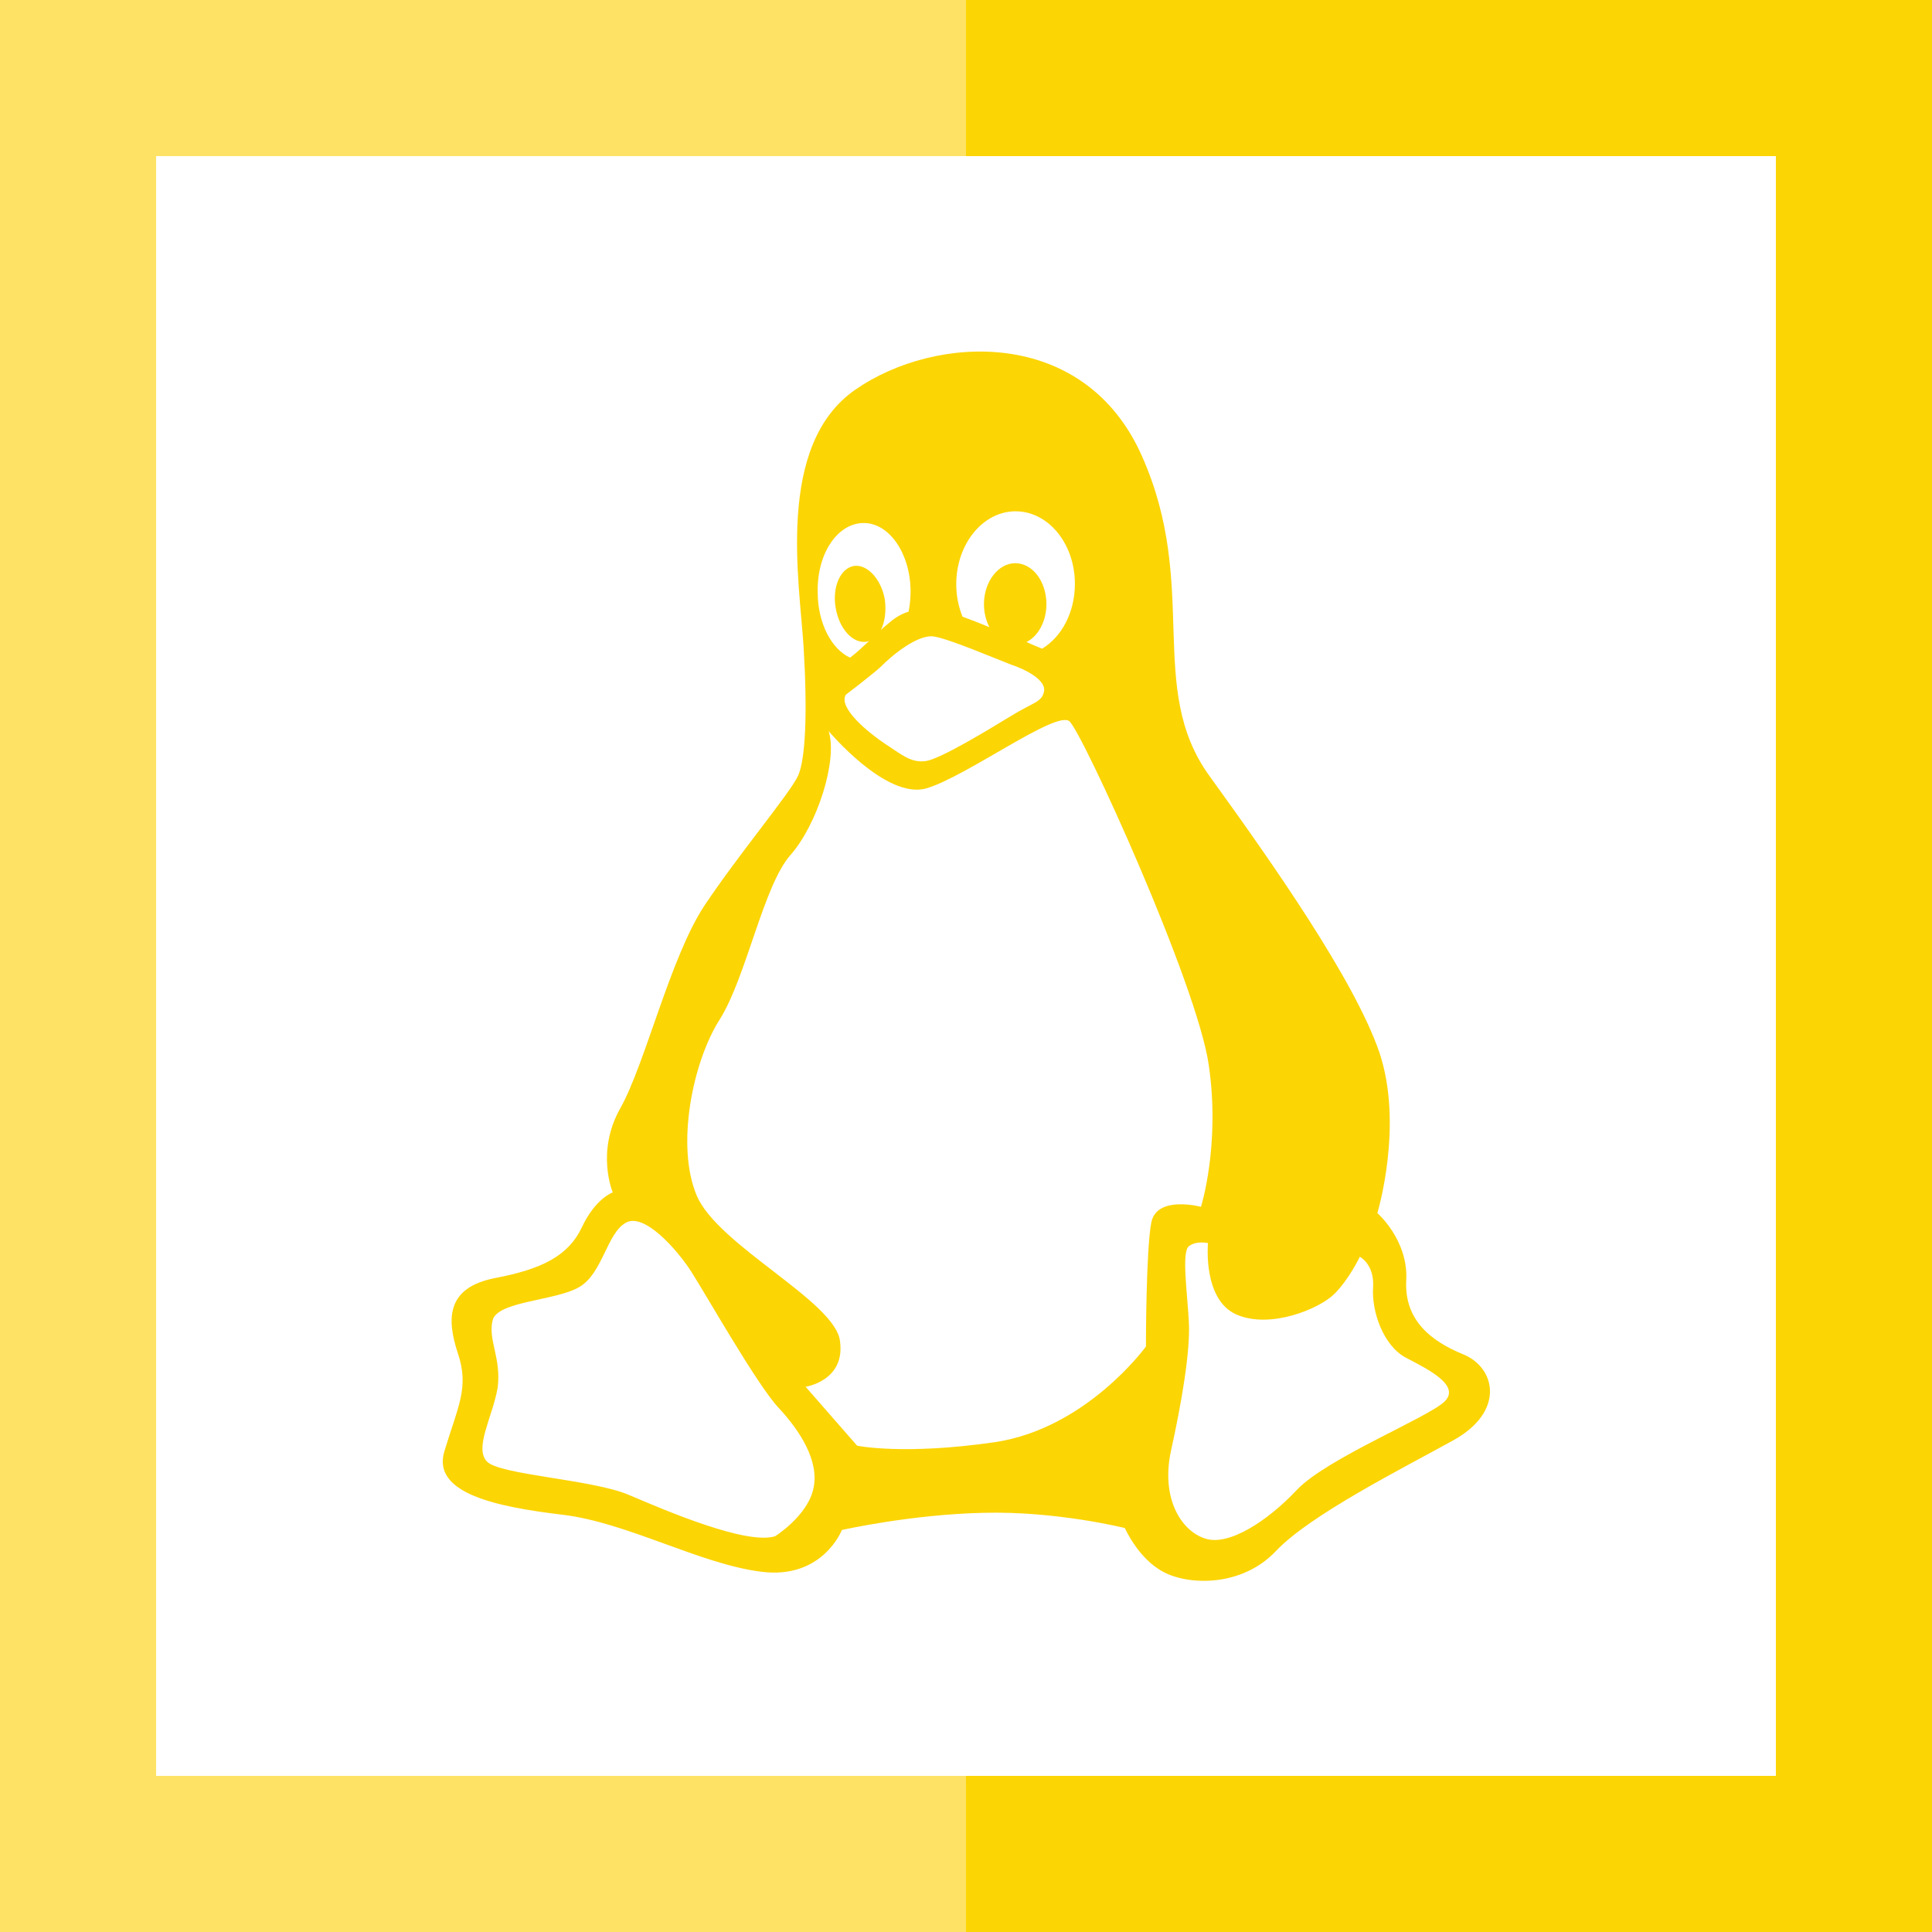
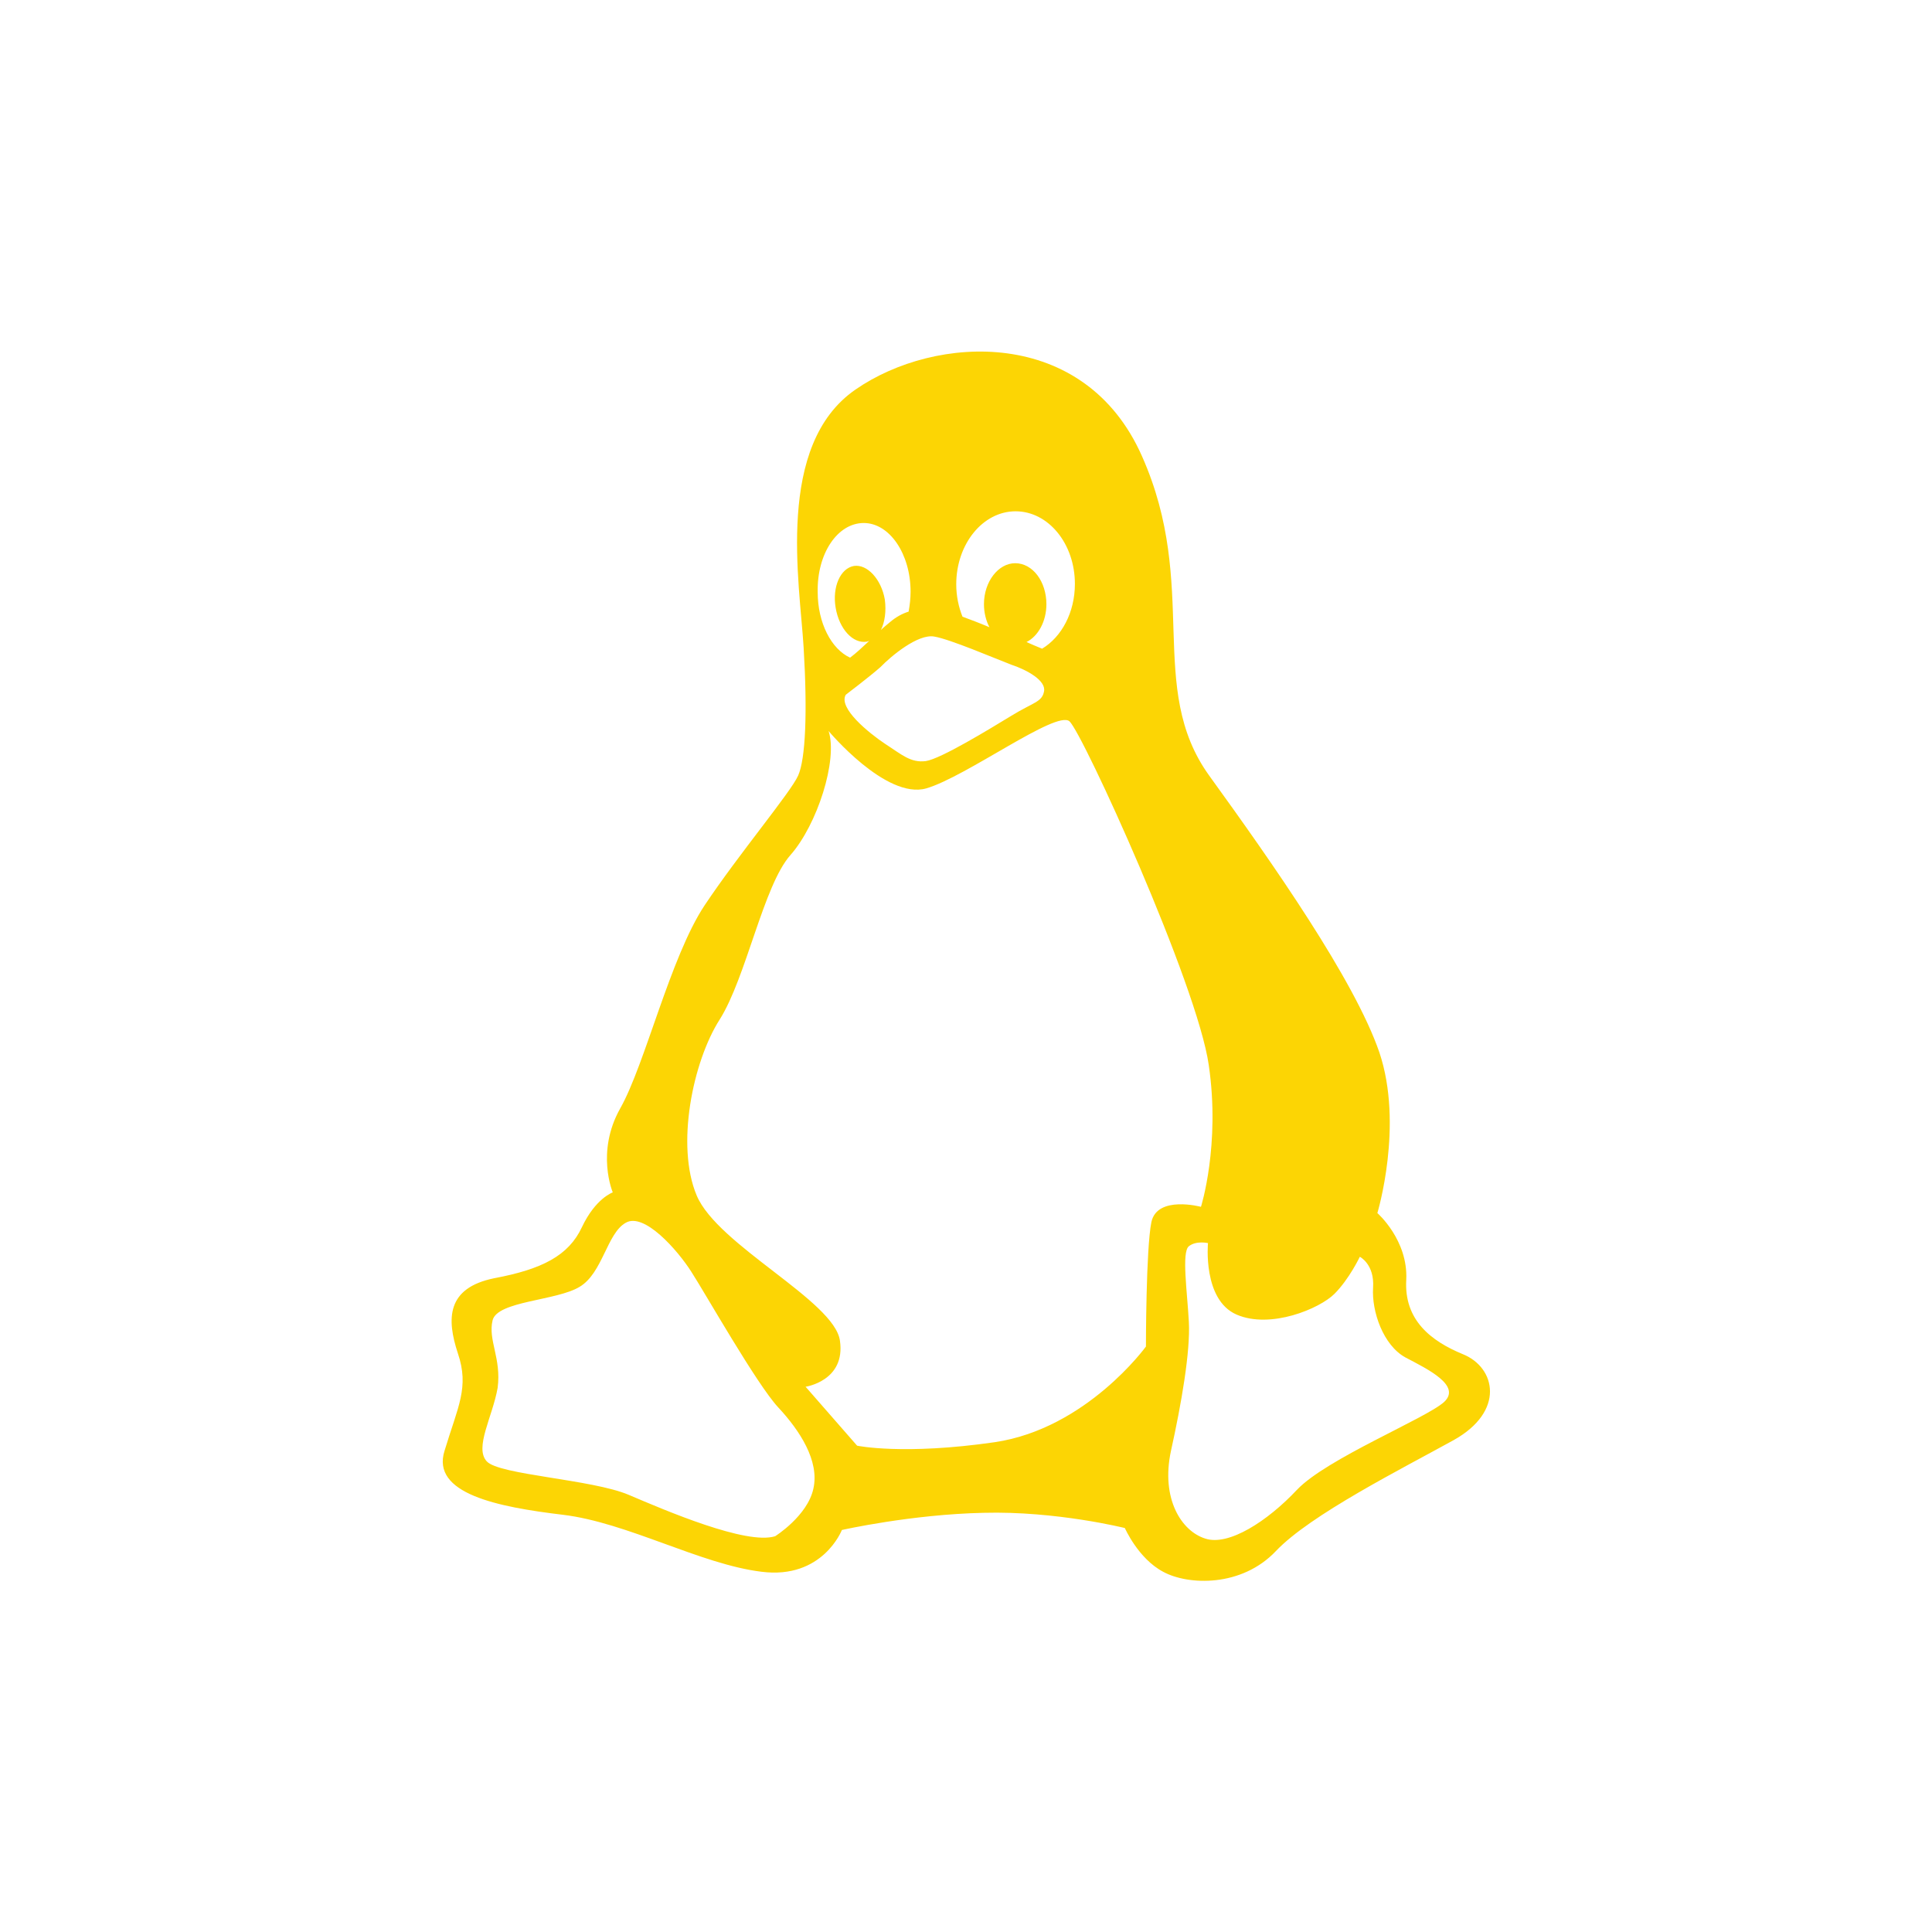
<svg xmlns="http://www.w3.org/2000/svg" version="1.1" id="Layer_1" x="0px" y="0px" viewBox="0 0 495 495" style="enable-background:new 0 0 495 495;" xml:space="preserve">
  <style type="text/css">
	.st0{fill:#FCD504;}
	.st1{opacity:0.61;fill:#FCD104;}
</style>
  <g>
-     <polygon class="st0" points="247.5,0 247.5,40 455,40 455,455 247.5,455 247.5,495 495,495 495,0  " />
-     <polygon class="st1" points="40,455 40,40 247.5,40 247.5,0 0,0 0,495 247.5,495 247.5,455  " />
    <path class="st0" d="M144.2,388.1c16.6,2,35.3,12.7,50.9,14.6c15.7,2,20.6-10.7,20.6-10.7s17.7-4,36.3-4.4   c18.6-0.5,36.2,3.9,36.2,3.9s3.4,7.8,9.8,11.2c6.4,3.5,20.1,4,28.9-5.3c8.8-9.3,32.3-21.1,45.5-28.4c13.3-7.4,10.8-18.6,2.5-22   c-8.3-3.4-15.2-8.8-14.6-19.1c0.5-10.2-7.4-17.1-7.4-17.1s6.8-22.5,0.5-41.2c-6.4-18.6-27.4-48.5-43.6-70.9   c-16.2-22.5-2.4-48.5-17.2-81.8c-14.7-33.3-52.9-31.3-73.4-17.1c-20.6,14.2-14.3,49.4-13.3,66.1c1,16.6,0.5,28.5-1.4,32.8   c-1.9,4.3-15.2,20.1-24,33.3c-8.8,13.3-15.2,40.7-21.6,52c-6.3,11.2-1.9,21.5-1.9,21.5s-4.4,1.5-7.9,8.9   c-3.4,7.3-10.2,10.8-22.5,13.1c-12.2,2.5-12.2,10.4-9.3,19.2c3,8.8,0,13.7-3.4,25C110.4,382.7,127.5,386.1,144.2,388.1z    M316.8,336.8c8.7,3.8,21.3-1.5,25.1-5.3c3.8-3.8,6.5-9.5,6.5-9.5s3.8,1.9,3.4,7.9c-0.4,6.1,2.6,14.8,8.3,17.9   c5.7,3,14.4,7.2,9.9,11.4c-4.6,4.2-30.1,14.5-37.7,22.5c-7.5,8-17.5,14.5-23.5,12.5c-6.1-1.9-11.4-10.2-8.8-22.4   c2.7-12.2,5-25.5,4.6-33.1c-0.4-7.6-1.9-17.9,0-19.4c1.9-1.5,4.9-0.8,4.9-0.8S308.1,333,316.8,336.8z M260.2,131   c8.4,0,15.2,8.3,15.2,18.6c0,7.3-3.4,13.6-8.4,16.6c-1.3-0.5-2.6-1.1-4-1.7c3-1.5,5.1-5.3,5.1-9.7c0-5.8-3.5-10.5-8-10.5   c-4.3,0-8,4.7-8,10.5c0,2.1,0.5,4.2,1.4,5.9c-2.6-1.1-5-2-6.9-2.7c-1-2.5-1.6-5.3-1.6-8.3C245,139.4,251.8,131,260.2,131z    M239.4,163.1c4.1,0.7,15.5,5.6,19.7,7.2c4.2,1.4,8.9,4.1,8.4,6.8c-0.5,2.8-2.7,2.8-8.4,6.3c-5.6,3.4-18,11-21.9,11.6   c-3.9,0.5-6.2-1.7-10.4-4.4c-4.2-2.8-12.1-9.2-10.1-12.6c0,0,6.2-4.7,8.9-7.1C228.2,168.2,235.2,162.3,239.4,163.1z M221.3,134   c6.6,0,12,7.9,12,17.6c0,1.8-0.2,3.4-0.5,5.1c-1.6,0.5-3.3,1.4-4.9,2.8c-0.8,0.7-1.5,1.2-2.2,1.9c1-2,1.4-4.8,1-7.8   c-0.9-5.2-4.5-9.1-7.9-8.6c-3.5,0.6-5.6,5.4-4.7,10.7c0.9,5.4,4.4,9.3,8,8.7c0.2-0.1,0.4-0.1,0.6-0.2c-1.7,1.6-3.3,3.1-4.9,4.3   c-4.8-2.2-8.3-8.9-8.3-16.8C209.3,141.8,214.6,134,221.3,134z M184.4,261.2c6.8-10.8,11.2-34.3,18.1-42.1   c6.9-7.8,12.2-24.4,9.8-31.8c0,0,14.7,17.6,25,14.7c10.3-3,33.3-20.1,36.7-17.2c3.4,3,32.8,67.5,35.7,88.1c3,20.5-2,36.3-2,36.3   s-11.2-3-12.7,3.9c-1.4,6.9-1.4,31.9-1.4,31.9s-15.2,21-38.7,24.5c-23.5,3.4-35.3,0.9-35.3,0.9l-13.2-15.1c0,0,10.3-1.5,8.8-11.8   c-1.4-10.2-31.3-24.4-36.7-37.2C173.1,293.5,177.5,272,184.4,261.2z M126.2,338.3c1.2-5,16.4-5,22.3-8.6c5.9-3.5,7-13.7,11.8-16.4   c4.7-2.8,13.3,7,16.8,12.5c3.5,5.4,16.8,28.9,22.3,34.8c5.5,5.9,10.6,13.7,9,20.8c-1.5,7-9.8,12.2-9.8,12.2   c-7.4,2.3-28.1-6.6-37.5-10.6c-9.4-4-33.3-5.1-36.4-8.6c-3.2-3.5,1.5-11.4,2.8-18.8C128.5,348,125,343.4,126.2,338.3z" />
  </g>
</svg>